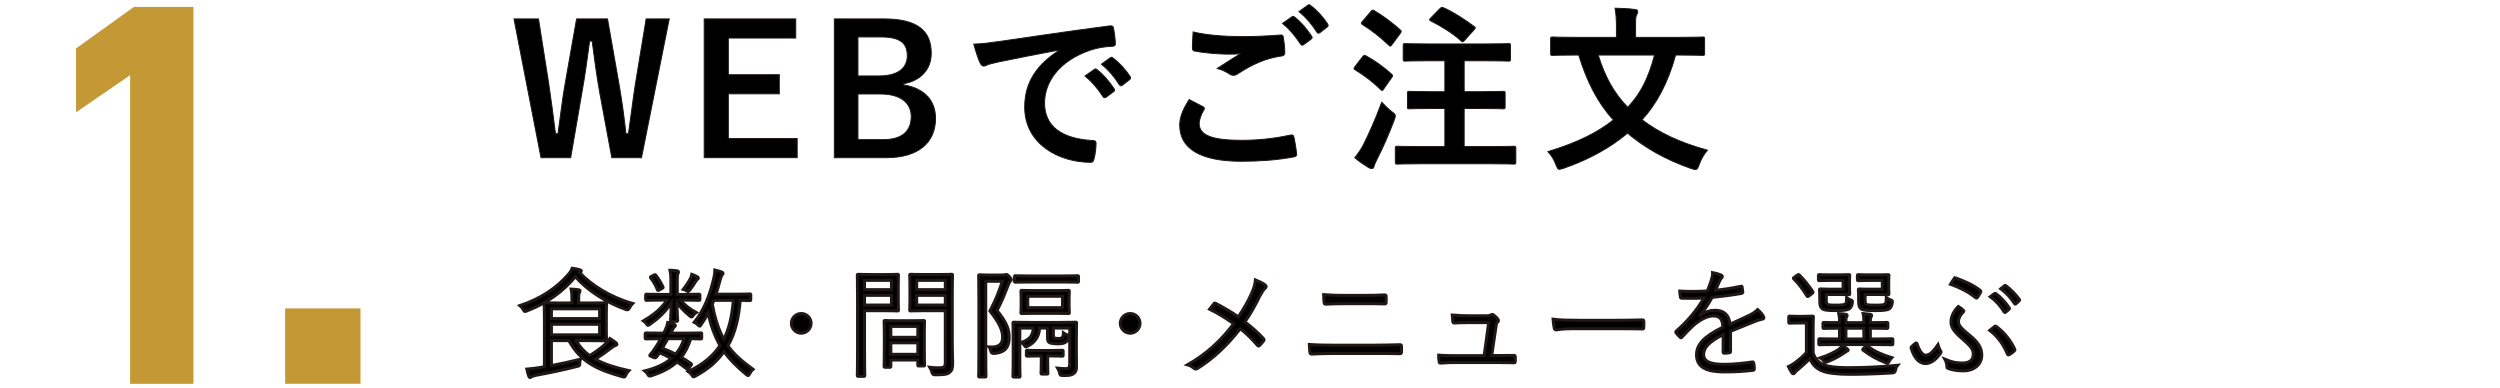
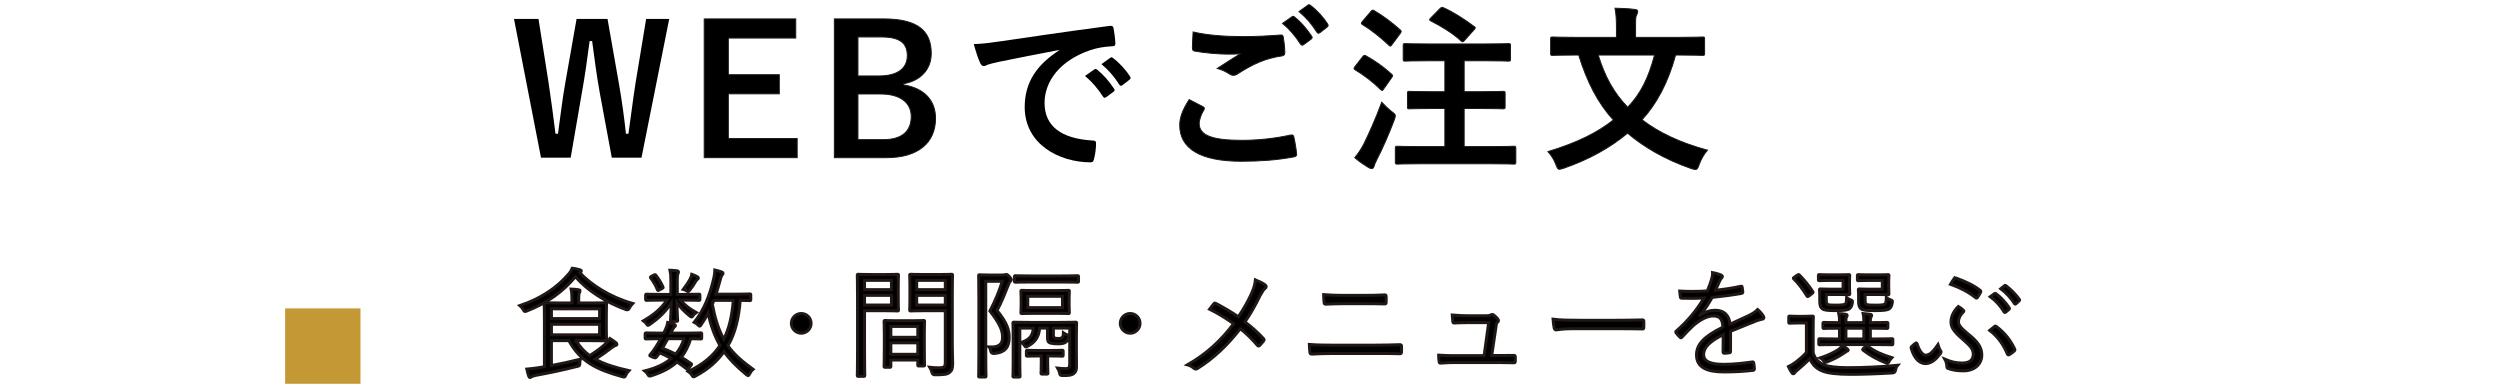
<svg xmlns="http://www.w3.org/2000/svg" id="_レイヤー_2" viewBox="0 0 251.726 39.034">
  <defs>
    <style>.cls-1{fill:#c49935;}.cls-2,.cls-3,.cls-4{fill:none;}.cls-3{stroke-width:.3px;}.cls-3,.cls-4{stroke:#211815;}.cls-4{stroke-width:.1px;}</style>
  </defs>
  <g id="layout">
    <g>
      <g>
        <path d="M64.591,15.876h-2.989l-1.206-6.5c-.342-1.872-.522-3.42-.774-5.239h-.252c-.252,1.837-.45,3.386-.774,5.167l-1.134,6.572h-2.989l-2.719-13.972h2.467l1.008,6.374c.253,1.711,.486,3.402,.703,5.186h.252c.252-1.746,.432-3.457,.738-5.132l1.134-6.428h3.115l1.17,6.644c.271,1.585,.486,3.061,.685,4.916h.252c.271-1.873,.433-3.295,.702-5.023l1.08-6.536h2.323l-2.791,13.972Z" />
        <path d="M80.124,3.831h-6.788v3.691h5.131v1.926h-5.131v4.502h6.932v1.926h-9.362V1.904h9.219v1.927Z" />
        <path d="M88.997,1.904c3.493,0,4.771,1.278,4.771,3.476,0,1.602-1.08,2.754-2.773,3.043v.125c2.071,.342,3.205,1.566,3.205,3.367,0,2.467-1.765,3.961-4.951,3.961h-5.239V1.904h4.987Zm-2.611,5.743h2.125c1.908,0,2.845-.792,2.845-2.034s-.684-1.891-2.629-1.891h-2.341v3.925Zm0,6.41h2.593c1.854,0,2.773-.864,2.773-2.322,0-1.423-1.135-2.27-3.079-2.27h-2.287v4.592Z" />
        <path d="M106.637,5.037c-2.196,.414-4.123,.792-6.05,1.188-.684,.162-.864,.197-1.134,.288-.126,.054-.252,.144-.396,.144-.126,0-.27-.107-.342-.27-.234-.486-.433-1.117-.666-1.945,.918-.035,1.458-.107,2.862-.306,2.215-.323,6.176-.918,10.821-1.53,.271-.036,.36,.072,.378,.197,.091,.415,.181,1.081,.198,1.586,0,.215-.107,.27-.342,.27-.847,.054-1.423,.145-2.196,.396-3.062,1.044-4.592,3.15-4.592,5.311,0,2.323,1.656,3.584,4.789,3.781,.288,0,.396,.072,.396,.271,0,.468-.072,1.099-.198,1.548-.054,.271-.126,.379-.342,.379-3.169,0-6.645-1.818-6.645-5.564,0-2.557,1.278-4.285,3.457-5.707v-.036Zm3.565,1.944c.09-.072,.162-.054,.271,.036,.558,.433,1.206,1.152,1.71,1.927,.072,.107,.072,.197-.054,.288l-.757,.558c-.126,.09-.216,.072-.306-.054-.54-.828-1.116-1.513-1.818-2.089l.954-.666Zm1.603-1.17c.108-.072,.162-.055,.271,.035,.666,.505,1.314,1.225,1.71,1.855,.072,.107,.09,.216-.054,.324l-.721,.558c-.144,.108-.233,.054-.306-.054-.486-.774-1.062-1.459-1.801-2.07l.9-.648Z" />
        <path d="M121.126,10.745c.162,.09,.18,.18,.09,.324-.27,.414-.468,1.008-.468,1.368,0,1.134,1.17,1.692,4.268,1.692,1.746,0,3.402-.198,4.879-.521,.252-.055,.343,0,.378,.161,.091,.343,.252,1.314,.288,1.765,.019,.162-.09,.234-.306,.27-1.675,.307-3.331,.434-5.275,.434-4.159,0-6.194-1.297-6.194-3.639,0-.737,.271-1.512,.954-2.574,.469,.234,.919,.469,1.387,.721Zm4.069-7.059c1.314,0,2.593-.072,3.745-.162,.18-.018,.252,.055,.271,.198,.071,.414,.144,.919,.161,1.53,0,.252-.09,.36-.306,.379-1.71,.252-2.953,.846-4.411,1.781-.252,.199-.559,.234-.828,.055-.36-.234-.738-.432-1.261-.576,.937-.612,1.729-1.116,2.358-1.494-.396,.054-.954,.054-1.314,.054-.737,0-2.286-.108-3.312-.306-.162-.037-.234-.108-.234-.324,0-.432,.036-.955,.072-1.603,1.368,.323,3.097,.468,5.06,.468Zm4.897-1.998c.09-.072,.162-.055,.271,.035,.558,.433,1.206,1.152,1.71,1.928,.072,.107,.072,.197-.054,.287l-.757,.559c-.126,.09-.216,.072-.306-.055-.54-.828-1.116-1.512-1.818-2.088l.954-.666Zm1.603-1.171c.108-.071,.162-.054,.271,.036,.666,.504,1.313,1.225,1.71,1.854,.072,.108,.09,.216-.054,.324l-.721,.558c-.144,.108-.233,.055-.306-.053-.486-.775-1.062-1.459-1.801-2.071l.9-.648Z" />
        <path d="M137.199,5.722c.145-.18,.198-.18,.36-.09,.883,.486,1.746,1.098,2.557,1.836,.072,.072,.108,.107,.108,.145,0,.054-.036,.107-.108,.216l-.811,1.152c-.054,.09-.09,.126-.144,.126-.036,0-.09-.036-.162-.107-.774-.757-1.639-1.424-2.539-1.963-.09-.055-.126-.09-.126-.127,0-.054,.036-.125,.108-.215l.756-.973Zm.145,8.732c.504-1.026,1.134-2.395,1.782-4.16,.252,.271,.63,.648,.973,.919,.288,.216,.396,.288,.396,.45,0,.09-.036,.217-.107,.414-.54,1.422-1.135,2.791-1.747,3.979-.144,.289-.252,.523-.288,.686-.036,.143-.107,.234-.233,.234-.091,0-.198-.037-.324-.109-.414-.252-.883-.559-1.387-.99,.378-.468,.63-.828,.937-1.422Zm.684-13.288c.145-.181,.198-.181,.343-.091,.9,.523,1.801,1.207,2.61,1.928,.072,.054,.108,.107,.108,.162,0,.054-.036,.107-.108,.215l-.828,1.117c-.144,.197-.162,.18-.306,.054-.793-.756-1.783-1.548-2.647-2.07-.09-.054-.126-.091-.126-.126,0-.055,.036-.108,.126-.217l.828-.972Zm5.168,15.323c-1.765,0-2.395,.035-2.503,.035-.18,0-.198-.018-.198-.197v-1.387c0-.198,.019-.217,.198-.217,.108,0,.738,.037,2.503,.037h2.287v-3.836h-1.207c-1.692,0-2.269,.036-2.376,.036-.162,0-.181-.019-.181-.198v-1.368c0-.181,.019-.198,.181-.198,.107,0,.684,.036,2.376,.036h1.207v-3.114h-1.567c-1.729,0-2.322,.035-2.431,.035-.18,0-.197-.018-.197-.197v-1.369c0-.18,.018-.197,.197-.197,.108,0,.702,.035,2.431,.035h5.528c1.729,0,2.341-.035,2.448-.035,.181,0,.198,.018,.198,.197v1.369c0,.18-.018,.197-.198,.197-.107,0-.72-.035-2.448-.035h-2.017v3.114h1.53c1.711,0,2.269-.036,2.377-.036,.198,0,.216,.018,.216,.198v1.368c0,.18-.018,.198-.216,.198-.108,0-.666-.036-2.377-.036h-1.53v3.836h2.521c1.765,0,2.377-.037,2.484-.037,.181,0,.198,.019,.198,.217v1.387c0,.18-.018,.197-.198,.197-.107,0-.72-.035-2.484-.035h-6.752Zm1.782-15.611c.181-.162,.217-.162,.379-.09,.936,.396,2.178,1.206,3.061,1.873,.09,.053,.126,.09,.126,.143,0,.055-.036,.109-.145,.217l-.936,1.045c-.145,.162-.198,.197-.343,.053-.828-.773-2.106-1.548-3.061-2.016-.145-.072-.162-.127,.018-.307l.9-.918Z" />
        <path d="M168.721,5.542c-.774,2.809-1.927,4.933-3.385,6.518,1.674,1.277,3.763,2.286,6.59,3.061-.343,.378-.666,.955-.847,1.477-.126,.342-.18,.469-.36,.469-.107,0-.233-.037-.414-.09-2.7-.938-4.753-2.162-6.428-3.566-1.729,1.441-3.835,2.629-6.428,3.529-.198,.055-.324,.107-.433,.107-.161,0-.216-.125-.342-.449-.18-.504-.504-1.008-.811-1.332,2.953-.9,4.952-1.891,6.591-3.188-1.566-1.692-2.665-3.854-3.493-6.535h-.343c-1.62,0-2.179,.035-2.286,.035-.18,0-.198-.018-.198-.197v-1.459c0-.18,.019-.198,.198-.198,.107,0,.666,.036,2.286,.036h4.142v-.864c0-.774-.018-1.423-.144-2.071,.666,.019,1.35,.037,1.998,.127,.181,0,.288,.09,.288,.197,0,.145-.054,.234-.107,.361-.108,.18-.108,.377-.108,1.35v.9h4.447c1.62,0,2.179-.036,2.286-.036,.198,0,.217,.019,.217,.198v1.459c0,.18-.019,.197-.217,.197-.107,0-.666-.035-2.286-.035h-.414Zm-7.797,0c.667,2.16,1.567,3.816,2.972,5.257,1.296-1.351,2.088-2.935,2.7-5.257h-5.672Z" />
      </g>
      <g>
-         <path class="cls-4" d="M64.591,15.876h-2.989l-1.206-6.5c-.342-1.872-.522-3.42-.774-5.239h-.252c-.252,1.837-.45,3.386-.774,5.167l-1.134,6.572h-2.989l-2.719-13.972h2.467l1.008,6.374c.253,1.711,.486,3.402,.703,5.186h.252c.252-1.746,.432-3.457,.738-5.132l1.134-6.428h3.115l1.17,6.644c.271,1.585,.486,3.061,.685,4.916h.252c.271-1.873,.433-3.295,.702-5.023l1.08-6.536h2.323l-2.791,13.972Z" />
        <path class="cls-4" d="M80.124,3.831h-6.788v3.691h5.131v1.926h-5.131v4.502h6.932v1.926h-9.362V1.904h9.219v1.927Z" />
        <path class="cls-4" d="M88.997,1.904c3.493,0,4.771,1.278,4.771,3.476,0,1.602-1.08,2.754-2.773,3.043v.125c2.071,.342,3.205,1.566,3.205,3.367,0,2.467-1.765,3.961-4.951,3.961h-5.239V1.904h4.987Zm-2.611,5.743h2.125c1.908,0,2.845-.792,2.845-2.034s-.684-1.891-2.629-1.891h-2.341v3.925Zm0,6.41h2.593c1.854,0,2.773-.864,2.773-2.322,0-1.423-1.135-2.27-3.079-2.27h-2.287v4.592Z" />
-         <path class="cls-4" d="M106.637,5.037c-2.196,.414-4.123,.792-6.05,1.188-.684,.162-.864,.197-1.134,.288-.126,.054-.252,.144-.396,.144-.126,0-.27-.107-.342-.27-.234-.486-.433-1.117-.666-1.945,.918-.035,1.458-.107,2.862-.306,2.215-.323,6.176-.918,10.821-1.53,.271-.036,.36,.072,.378,.197,.091,.415,.181,1.081,.198,1.586,0,.215-.107,.27-.342,.27-.847,.054-1.423,.145-2.196,.396-3.062,1.044-4.592,3.15-4.592,5.311,0,2.323,1.656,3.584,4.789,3.781,.288,0,.396,.072,.396,.271,0,.468-.072,1.099-.198,1.548-.054,.271-.126,.379-.342,.379-3.169,0-6.645-1.818-6.645-5.564,0-2.557,1.278-4.285,3.457-5.707v-.036Zm3.565,1.944c.09-.072,.162-.054,.271,.036,.558,.433,1.206,1.152,1.71,1.927,.072,.107,.072,.197-.054,.288l-.757,.558c-.126,.09-.216,.072-.306-.054-.54-.828-1.116-1.513-1.818-2.089l.954-.666Zm1.603-1.17c.108-.072,.162-.055,.271,.035,.666,.505,1.314,1.225,1.71,1.855,.072,.107,.09,.216-.054,.324l-.721,.558c-.144,.108-.233,.054-.306-.054-.486-.774-1.062-1.459-1.801-2.07l.9-.648Z" />
        <path class="cls-4" d="M121.126,10.745c.162,.09,.18,.18,.09,.324-.27,.414-.468,1.008-.468,1.368,0,1.134,1.17,1.692,4.268,1.692,1.746,0,3.402-.198,4.879-.521,.252-.055,.343,0,.378,.161,.091,.343,.252,1.314,.288,1.765,.019,.162-.09,.234-.306,.27-1.675,.307-3.331,.434-5.275,.434-4.159,0-6.194-1.297-6.194-3.639,0-.737,.271-1.512,.954-2.574,.469,.234,.919,.469,1.387,.721Zm4.069-7.059c1.314,0,2.593-.072,3.745-.162,.18-.018,.252,.055,.271,.198,.071,.414,.144,.919,.161,1.53,0,.252-.09,.36-.306,.379-1.71,.252-2.953,.846-4.411,1.781-.252,.199-.559,.234-.828,.055-.36-.234-.738-.432-1.261-.576,.937-.612,1.729-1.116,2.358-1.494-.396,.054-.954,.054-1.314,.054-.737,0-2.286-.108-3.312-.306-.162-.037-.234-.108-.234-.324,0-.432,.036-.955,.072-1.603,1.368,.323,3.097,.468,5.06,.468Zm4.897-1.998c.09-.072,.162-.055,.271,.035,.558,.433,1.206,1.152,1.71,1.928,.072,.107,.072,.197-.054,.287l-.757,.559c-.126,.09-.216,.072-.306-.055-.54-.828-1.116-1.512-1.818-2.088l.954-.666Zm1.603-1.171c.108-.071,.162-.054,.271,.036,.666,.504,1.313,1.225,1.71,1.854,.072,.108,.09,.216-.054,.324l-.721,.558c-.144,.108-.233,.055-.306-.053-.486-.775-1.062-1.459-1.801-2.071l.9-.648Z" />
        <path class="cls-4" d="M137.199,5.722c.145-.18,.198-.18,.36-.09,.883,.486,1.746,1.098,2.557,1.836,.072,.072,.108,.107,.108,.145,0,.054-.036,.107-.108,.216l-.811,1.152c-.054,.09-.09,.126-.144,.126-.036,0-.09-.036-.162-.107-.774-.757-1.639-1.424-2.539-1.963-.09-.055-.126-.09-.126-.127,0-.054,.036-.125,.108-.215l.756-.973Zm.145,8.732c.504-1.026,1.134-2.395,1.782-4.16,.252,.271,.63,.648,.973,.919,.288,.216,.396,.288,.396,.45,0,.09-.036,.217-.107,.414-.54,1.422-1.135,2.791-1.747,3.979-.144,.289-.252,.523-.288,.686-.036,.143-.107,.234-.233,.234-.091,0-.198-.037-.324-.109-.414-.252-.883-.559-1.387-.99,.378-.468,.63-.828,.937-1.422Zm.684-13.288c.145-.181,.198-.181,.343-.091,.9,.523,1.801,1.207,2.61,1.928,.072,.054,.108,.107,.108,.162,0,.054-.036,.107-.108,.215l-.828,1.117c-.144,.197-.162,.18-.306,.054-.793-.756-1.783-1.548-2.647-2.07-.09-.054-.126-.091-.126-.126,0-.055,.036-.108,.126-.217l.828-.972Zm5.168,15.323c-1.765,0-2.395,.035-2.503,.035-.18,0-.198-.018-.198-.197v-1.387c0-.198,.019-.217,.198-.217,.108,0,.738,.037,2.503,.037h2.287v-3.836h-1.207c-1.692,0-2.269,.036-2.376,.036-.162,0-.181-.019-.181-.198v-1.368c0-.181,.019-.198,.181-.198,.107,0,.684,.036,2.376,.036h1.207v-3.114h-1.567c-1.729,0-2.322,.035-2.431,.035-.18,0-.197-.018-.197-.197v-1.369c0-.18,.018-.197,.197-.197,.108,0,.702,.035,2.431,.035h5.528c1.729,0,2.341-.035,2.448-.035,.181,0,.198,.018,.198,.197v1.369c0,.18-.018,.197-.198,.197-.107,0-.72-.035-2.448-.035h-2.017v3.114h1.53c1.711,0,2.269-.036,2.377-.036,.198,0,.216,.018,.216,.198v1.368c0,.18-.018,.198-.216,.198-.108,0-.666-.036-2.377-.036h-1.53v3.836h2.521c1.765,0,2.377-.037,2.484-.037,.181,0,.198,.019,.198,.217v1.387c0,.18-.018,.197-.198,.197-.107,0-.72-.035-2.484-.035h-6.752Zm1.782-15.611c.181-.162,.217-.162,.379-.09,.936,.396,2.178,1.206,3.061,1.873,.09,.053,.126,.09,.126,.143,0,.055-.036,.109-.145,.217l-.936,1.045c-.145,.162-.198,.197-.343,.053-.828-.773-2.106-1.548-3.061-2.016-.145-.072-.162-.127,.018-.307l.9-.918Z" />
        <path class="cls-4" d="M168.721,5.542c-.774,2.809-1.927,4.933-3.385,6.518,1.674,1.277,3.763,2.286,6.59,3.061-.343,.378-.666,.955-.847,1.477-.126,.342-.18,.469-.36,.469-.107,0-.233-.037-.414-.09-2.7-.938-4.753-2.162-6.428-3.566-1.729,1.441-3.835,2.629-6.428,3.529-.198,.055-.324,.107-.433,.107-.161,0-.216-.125-.342-.449-.18-.504-.504-1.008-.811-1.332,2.953-.9,4.952-1.891,6.591-3.188-1.566-1.692-2.665-3.854-3.493-6.535h-.343c-1.62,0-2.179,.035-2.286,.035-.18,0-.198-.018-.198-.197v-1.459c0-.18,.019-.198,.198-.198,.107,0,.666,.036,2.286,.036h4.142v-.864c0-.774-.018-1.423-.144-2.071,.666,.019,1.35,.037,1.998,.127,.181,0,.288,.09,.288,.197,0,.145-.054,.234-.107,.361-.108,.18-.108,.377-.108,1.35v.9h4.447c1.62,0,2.179-.036,2.286-.036,.198,0,.217,.019,.217,.198v1.459c0,.18-.019,.197-.217,.197-.107,0-.666-.035-2.286-.035h-.414Zm-7.797,0c.667,2.16,1.567,3.816,2.972,5.257,1.296-1.351,2.088-2.935,2.7-5.257h-5.672Z" />
      </g>
    </g>
    <g>
-       <path class="cls-1" d="M19.479,38.642h-6.379V7.571l-5.444,3.738V4.876L13.484,.696h5.994V38.642Z" />
      <path class="cls-1" d="M36.298,38.642h-7.589v-7.589h7.589v7.589Z" />
    </g>
    <g>
      <g>
        <path d="M63.382,31.023q-.108,.228-.336,.156c-1.991-.708-3.97-1.955-5.097-3.322-1.248,1.487-2.807,2.65-4.929,3.466-.204,.084-.216,.061-.336-.144-.096-.168-.204-.3-.336-.408,2.171-.731,3.754-1.835,4.905-3.178,.168-.181,.3-.408,.372-.588,.276,.036,.528,.096,.755,.156,.096,.023,.156,.071,.156,.119s-.024,.084-.072,.108c-.048,.023-.072,.036-.096,.06,1.127,1.212,3.058,2.471,5.337,3.106-.144,.145-.252,.3-.324,.468Zm-5.373,3.274c.372,.624,.815,1.104,1.367,1.511,.731-.468,1.247-.852,1.667-1.259,.168-.168,.276-.3,.372-.468,.251,.155,.432,.288,.611,.432,.06,.048,.096,.096,.096,.156,0,.06-.06,.096-.144,.119-.096,.024-.24,.108-.396,.229-.467,.372-.995,.743-1.631,1.151,.875,.491,1.979,.839,3.37,1.151-.12,.12-.228,.275-.312,.468-.096,.216-.12,.204-.348,.144-2.615-.731-4.198-1.499-5.385-3.634h-1.751v2.507c.972-.181,1.895-.384,2.915-.636-.036,.132-.06,.288-.06,.42,0,.252-.012,.239-.24,.3-1.547,.396-2.854,.659-4.15,.899-.251,.048-.432,.12-.492,.168-.048,.036-.084,.06-.132,.06s-.084-.036-.12-.12c-.083-.216-.156-.491-.204-.731,.444-.036,.815-.084,1.283-.156,.168-.023,.324-.048,.492-.083v-4.75c0-1.067-.024-1.523-.024-1.595,0-.084,.012-.097,.096-.097,.06,0,.563,.024,1.679,.024h1.02v-.372c0-.443-.012-.684-.084-1.031,.288,.012,.492,.036,.756,.072,.096,.012,.144,.048,.144,.096,0,.096-.036,.144-.072,.228-.048,.108-.06,.229-.06,.552v.456h1.091c1.116,0,1.547-.024,1.619-.024,.084,0,.096,.013,.096,.097,0,.071-.024,.359-.024,1.139v1.38c0,.768,.024,1.067,.024,1.127,0,.084-.012,.096-.096,.096-.072,0-.503-.023-1.619-.023h-1.355Zm2.363-3.202h-4.846v.983h4.846v-.983Zm0,1.559h-4.846v1.056h4.846v-1.056Z" />
        <path d="M70.476,30.148c0,.084-.012,.096-.096,.096-.06,0-.42-.024-1.499-.024h-.36c.396,.468,.887,.864,1.583,1.248-.108,.071-.24,.191-.348,.359-.036,.06-.072,.096-.12,.096-.036,0-.096-.036-.192-.107-.563-.468-.947-.864-1.283-1.344,.012,.983,.072,1.596,.072,1.787,0,.084-.012,.096-.096,.096h-.528c-.084,0-.096-.012-.096-.096,0-.18,.06-.768,.072-1.751-.564,.888-1.307,1.571-2.135,2.146-.096,.072-.156,.108-.204,.108-.048,0-.072-.036-.132-.12-.096-.144-.204-.252-.324-.336,.852-.504,1.475-.972,2.039-1.655,.12-.132,.24-.275,.348-.432h-.588c-1.079,0-1.427,.024-1.499,.024s-.084-.012-.084-.096v-.42c0-.097,.012-.108,.084-.108s.42,.024,1.499,.024h.959v-1.476c0-.42-.024-.684-.084-.959,.288,.012,.54,.036,.72,.06,.084,.012,.132,.06,.132,.12,0,.072-.024,.107-.06,.191-.048,.108-.06,.276-.06,.612v1.451h.684c1.079,0,1.439-.024,1.499-.024,.084,0,.096,.012,.096,.108v.42Zm.18,3.886c0,.084-.012,.096-.096,.096-.048,0-.324-.012-1.007-.024-.24,.756-.552,1.367-.947,1.871,.324,.192,.647,.396,.971,.624,.084,.06,.084,.096-.012,.204l-.204,.252c-.12,.155-.144,.155-.228,.084-.324-.252-.636-.48-.96-.696-.647,.6-1.487,1.031-2.59,1.392-.216,.06-.252,.06-.36-.144-.072-.133-.192-.265-.3-.349,1.164-.287,2.027-.707,2.663-1.247-.384-.216-.768-.407-1.175-.575-.108,.168-.204,.3-.276,.384-.12,.155-.132,.155-.336,.084l-.228-.097c-.167-.06-.18-.084-.108-.18,.18-.204,.336-.407,.528-.708,.156-.239,.348-.551,.54-.899-1.055,0-1.415,.024-1.475,.024-.084,0-.096-.012-.096-.096v-.42c0-.084,.024-.096,.096-.096,.06,0,.384,.023,1.523,.023h.24c.072-.12,.132-.252,.192-.384,.12-.252,.18-.443,.228-.695,.276,.06,.468,.12,.647,.191,.072,.024,.12,.061,.12,.12,0,.072-.036,.096-.096,.145-.096,.084-.144,.18-.288,.455l-.084,.168h1.499c1.104,0,1.463-.023,1.523-.023,.084,0,.096,.012,.096,.096v.42Zm-4.797-6.345c.096-.048,.12-.048,.168,.012,.264,.324,.528,.731,.731,1.199,.036,.072,.024,.084-.096,.156l-.264,.132c-.144,.084-.168,.084-.204-.012-.18-.456-.396-.815-.672-1.176-.06-.084-.06-.107,.072-.18l.264-.132Zm1.391,6.416c-.192,.349-.384,.684-.552,.96,.444,.168,.9,.359,1.332,.588,.384-.444,.66-.96,.839-1.548h-1.619Zm2.999-5.996c-.06,.048-.132,.107-.192,.216-.156,.275-.372,.6-.612,.899-.072,.084-.108,.12-.168,.12-.036,0-.096-.024-.168-.072-.108-.072-.216-.107-.312-.132,.264-.348,.516-.72,.708-1.079,.084-.168,.132-.3,.156-.444,.24,.084,.396,.168,.552,.252,.084,.048,.108,.084,.108,.12,0,.06-.024,.084-.072,.12Zm5.349,2.062c0,.084-.012,.096-.096,.096-.06,0-.3-.012-.971-.023-.12,1.655-.492,3.334-1.235,4.569,.576,.815,1.331,1.499,2.53,2.375-.132,.107-.251,.275-.36,.479-.06,.107-.096,.156-.144,.156-.036,0-.084-.036-.168-.097-.983-.815-1.715-1.559-2.255-2.314-.624,.876-1.451,1.691-2.878,2.459-.096,.048-.144,.071-.192,.071-.06,0-.096-.048-.168-.168-.096-.155-.216-.275-.36-.371,1.523-.72,2.519-1.596,3.19-2.615-.54-.947-.959-2.11-1.188-3.262-.204,.396-.444,.792-.719,1.188-.06,.084-.096,.132-.144,.132-.036,0-.084-.048-.168-.132-.12-.12-.24-.204-.372-.264,1.007-1.235,1.571-2.807,1.907-4.187,.108-.396,.156-.743,.168-1.079,.252,.061,.503,.132,.671,.192,.096,.035,.156,.071,.156,.144s-.06,.132-.12,.204c-.048,.06-.12,.275-.192,.563-.12,.432-.24,.876-.396,1.331h2.087c.959,0,1.259-.023,1.319-.023,.084,0,.096,.012,.096,.096v.479Zm-3.718,.072l-.156,.396c.252,1.355,.624,2.555,1.151,3.502,.48-.923,.828-2.183,.959-3.897h-1.955Z" />
        <path d="M81.672,32.559c0,.54-.444,.995-.996,.995-.54,0-.995-.455-.995-.995,0-.552,.456-.995,.995-.995,.552,0,.996,.443,.996,.995Z" />
        <path d="M90.445,30.112c0,.743,.024,1.043,.024,1.104,0,.084-.012,.096-.096,.096-.06,0-.359-.024-1.199-.024h-2.123v4.019c0,1.715,.024,2.422,.024,2.494,0,.084-.012,.096-.096,.096h-.563c-.084,0-.096-.012-.096-.096,0-.072,.024-.779,.024-2.494v-5.073c0-1.716-.024-2.447-.024-2.519,0-.084,.012-.097,.096-.097,.072,0,.468,.024,1.355,.024h1.403c.84,0,1.14-.024,1.199-.024,.084,0,.096,.013,.096,.097,0,.071-.024,.371-.024,1.103v1.296Zm-.684-1.883h-2.71v.936h2.71v-.936Zm0,1.511h-2.71v.972h2.71v-.972Zm3.31,4.941c0,1.727,.024,2.015,.024,2.075,0,.084-.012,.096-.096,.096h-.492c-.083,0-.096-.012-.096-.096v-.504h-2.71v.623c0,.097-.012,.108-.096,.108h-.492c-.084,0-.096-.012-.096-.108,0-.06,.024-.348,.024-2.11v-1.008c0-1.007-.024-1.319-.024-1.391,0-.084,.012-.097,.096-.097,.072,0,.348,.024,1.248,.024h1.391c.888,0,1.175-.024,1.248-.024,.084,0,.096,.013,.096,.097,0,.06-.024,.371-.024,1.211v1.104Zm-.66-1.812h-2.71v1.092h2.71v-1.092Zm0,1.655h-2.71v1.151h2.71v-1.151Zm3.478,.348c0,.636,.036,1.26,.036,1.716,0,.527-.084,.731-.312,.911-.228,.192-.54,.24-1.499,.24q-.216,0-.276-.229c-.06-.228-.12-.371-.216-.527,.312,.036,.587,.048,.923,.048,.528,0,.636-.096,.636-.575v-5.17h-2.183c-.936,0-1.235,.024-1.295,.024-.096,0-.108-.012-.108-.096,0-.061,.024-.288,.024-1.032v-1.438c0-.731-.024-.96-.024-1.031,0-.084,.012-.097,.108-.097,.06,0,.36,.024,1.295,.024h1.523c.923,0,1.235-.024,1.295-.024,.084,0,.096,.013,.096,.097,0,.071-.024,.551-.024,1.715v5.444Zm-.708-6.644h-2.878v.936h2.878v-.936Zm0,1.511h-2.878v.972h2.878v-.972Z" />
        <path d="M100.91,27.689c.144,0,.24-.012,.288-.036,.024-.012,.072-.023,.12-.023,.072,0,.132,.035,.3,.203,.168,.181,.216,.276,.216,.324,0,.06-.036,.107-.096,.156-.084,.071-.144,.203-.216,.396-.348,.888-.624,1.595-1.127,2.555,1.032,1.271,1.224,1.967,1.224,2.746,0,.876-.36,1.512-1.571,1.583q-.24,0-.288-.239c-.036-.192-.084-.312-.18-.42,.972,.06,1.367-.252,1.367-.983,0-.684-.276-1.344-1.271-2.639,.6-1.163,.887-1.907,1.247-2.986h-1.667v7.076c0,1.667,.024,2.41,.024,2.482s-.012,.084-.096,.084h-.551c-.084,0-.096-.012-.096-.084s.024-.768,.024-2.459v-5.181c0-1.703-.024-2.423-.024-2.482,0-.084,.012-.097,.096-.097,.072,0,.312,.024,.875,.024h1.403Zm5.769,4.773c1.164,0,1.559-.024,1.631-.024,.083,0,.096,.013,.096,.097,0,.06-.024,.479-.024,1.402v1.439c0,.588,.012,1.067,.012,1.535,0,.3-.048,.528-.264,.696-.216,.167-.468,.216-1.139,.203-.24-.012-.252-.012-.3-.252-.036-.168-.108-.348-.192-.491,.312,.036,.54,.048,.827,.048,.252,0,.384-.096,.384-.42v-3.658h-1.643v.732c0,.18,.084,.251,.18,.275,.084,.024,.144,.036,.324,.036,.192,0,.288-.012,.372-.108,.096-.096,.132-.228,.132-.455,.12,.084,.264,.155,.348,.18,.216,.06,.192,.096,.156,.288-.048,.228-.108,.359-.252,.455-.167,.132-.419,.181-.815,.181-.288,0-.552-.024-.731-.072-.228-.072-.312-.192-.312-.563v-.948h-.792c-.06,.983-.563,1.487-1.199,1.823-.084,.036-.132,.072-.18,.072-.048,0-.083-.036-.132-.12-.084-.132-.156-.216-.312-.336,.731-.275,1.127-.588,1.187-1.439h-1.355v3.49c0,.899,.024,1.271,.024,1.344,0,.084-.012,.096-.096,.096h-.516c-.096,0-.108-.012-.108-.096,0-.072,.024-.396,.024-1.332v-2.662c0-.924-.024-1.283-.024-1.343,0-.084,.012-.097,.108-.097,.06,0,.456,.024,1.619,.024h2.962Zm1.919-4.126c0,.072-.012,.084-.096,.084-.072,0-.456-.023-1.619-.023h-3.022c-1.164,0-1.559,.023-1.619,.023-.084,0-.096-.012-.096-.084v-.479c0-.084,.012-.096,.096-.096,.06,0,.456,.023,1.619,.023h3.022c1.163,0,1.547-.023,1.619-.023,.084,0,.096,.012,.096,.096v.479Zm-.947,2.398c0,.516,.024,.672,.024,.744,0,.084-.012,.096-.096,.096-.072,0-.408-.023-1.415-.023h-1.871c-1.007,0-1.343,.023-1.403,.023-.084,0-.096-.012-.096-.096,0-.072,.024-.229,.024-.744v-.671c0-.504-.024-.66-.024-.732,0-.083,.012-.096,.096-.096,.06,0,.396,.024,1.403,.024h1.871c1.007,0,1.343-.024,1.415-.024,.084,0,.096,.013,.096,.096,0,.061-.024,.229-.024,.732v.671Zm-.6,5.025c0,.096-.012,.108-.096,.108-.06,0-.312-.024-1.127-.024h-.336v.672c0,.708,.024,.983,.024,1.056,0,.084-.012,.096-.096,.096h-.504c-.084,0-.096-.012-.096-.096,0-.072,.024-.348,.024-1.056v-.672h-.276c-.815,0-1.067,.024-1.127,.024-.084,0-.096-.013-.096-.108v-.396c0-.084,.012-.096,.096-.096,.06,0,.312,.023,1.127,.023h1.259c.815,0,1.067-.023,1.127-.023,.084,0,.096,.012,.096,.096v.396Zm-.072-5.925h-3.49v1.14h3.49v-1.14Z" />
        <path d="M114.792,32.559c0,.54-.444,.995-.996,.995-.54,0-.995-.455-.995-.995,0-.552,.456-.995,.995-.995,.552,0,.996,.443,.996,.995Z" />
        <path d="M126,29.584c.252-.563,.36-.923,.408-1.403,.384,.156,.792,.349,.996,.517,.144,.107,.096,.251-.012,.335-.144,.097-.288,.324-.516,.732-.468,.971-.983,1.883-1.523,2.65,.659,.491,1.295,1.055,1.871,1.679,.084,.096,.072,.144,.012,.228-.132,.181-.264,.312-.408,.468-.084,.084-.144,.072-.216-.012-.552-.647-1.14-1.224-1.727-1.679-1.308,1.69-2.735,3.022-4.294,3.993-.12,.072-.24,.108-.348,.013-.192-.168-.432-.312-.672-.372,1.919-1.104,3.37-2.446,4.642-4.138-.731-.516-1.559-1.043-2.423-1.463,.18-.229,.348-.456,.456-.576,.06-.06,.108-.048,.192,0,.684,.36,1.559,.863,2.255,1.344,.527-.792,.995-1.607,1.307-2.315Z" />
        <path d="M134.318,35.593c-.839,0-1.583,.024-2.231,.061-.132,0-.168-.036-.192-.168-.024-.204-.048-.48-.06-.804,.803,.06,1.571,.072,2.482,.072h3.91c.996,0,1.943-.024,2.711-.049,.144,0,.18,.036,.18,.156,.012,.18,.012,.396,0,.576,0,.144-.036,.18-.18,.18-.768-.024-1.787-.024-2.675-.024h-3.946Zm1.031-5.013c-.671,0-1.271,.023-1.859,.048-.12,0-.156-.036-.168-.18-.024-.24-.048-.516-.048-.78,.744,.061,1.379,.072,2.063,.072h1.931c.816,0,1.511-.012,2.171-.048,.096,0,.132,.036,.132,.144,.012,.192,.012,.42,0,.612,0,.132-.036,.155-.144,.155-.672-.023-1.403-.023-2.135-.023h-1.943Z" />
        <path d="M150.864,35.797c.528,0,1.007-.012,1.523-.012,.144-.013,.18,.012,.192,.155v.433c-.012,.155-.036,.155-.167,.155-.564-.012-1.056-.023-1.619-.023h-4.186c-.479,0-1.02,.012-1.535,.06-.132,.012-.156-.036-.168-.18-.036-.156-.048-.42-.048-.624,.672,.048,1.164,.048,1.715,.048h2.866l.456-3.322h-2.027c-.456,0-1.007,.013-1.403,.036-.12,.013-.167-.012-.18-.144-.024-.156-.048-.444-.06-.66,.672,.061,1.175,.072,1.679,.072h1.751c.288,0,.372-.036,.48-.096,.096-.048,.167-.048,.251,.012,.132,.096,.324,.264,.444,.432,.084,.12,.072,.204-.024,.288-.108,.096-.144,.192-.168,.456l-.432,2.914h.66Z" />
        <path d="M158.318,33.099c-1.044,0-1.548,.12-1.619,.12-.108,0-.168-.049-.204-.168-.048-.204-.096-.588-.12-.912,.731,.097,1.655,.108,2.65,.108h3.682c.828,0,1.716-.012,2.627-.036,.144-.012,.18,.012,.18,.144,.013,.181,.013,.432,0,.624,0,.132-.036,.156-.18,.144-.899-.023-1.787-.023-2.591-.023h-4.425Z" />
        <path d="M174.252,35.377c0,.096-.023,.132-.132,.145-.12,.023-.359,.048-.516,.048-.072,0-.108-.061-.108-.145,0-.527,0-1.115,.013-1.727-1.319,.659-1.967,1.271-1.967,1.991,0,.707,.659,.995,2.051,.995,.995,0,1.979-.12,2.854-.24,.06-.012,.107,0,.132,.084,.036,.18,.071,.42,.071,.588,0,.108-.048,.156-.096,.168-.852,.107-1.835,.168-2.962,.168-1.68,0-2.771-.432-2.771-1.715,0-1.008,.659-1.823,2.65-2.795-.024-.815-.3-1.14-1.008-1.127-.516,.012-1.199,.312-1.967,.971-.432,.408-.72,.72-1.14,1.164-.071,.084-.119,.084-.18,.023-.12-.107-.323-.336-.42-.468-.036-.071-.048-.096,.024-.168,1.091-.947,2.087-2.11,2.782-3.334-.743,.048-1.475,.048-2.23,.024-.096,0-.12-.036-.132-.12-.024-.144-.061-.408-.072-.6,.876,.048,1.812,.048,2.782-.012,.145-.36,.312-.756,.432-1.2,.061-.203,.108-.383,.097-.647,.348,.061,.695,.168,.899,.265,.12,.06,.12,.18,.023,.264-.048,.048-.119,.132-.216,.336-.144,.3-.252,.551-.407,.911,.839-.084,1.703-.216,2.53-.396,.096-.024,.12-.024,.144,.048,.024,.168,.061,.336,.072,.527,0,.084-.023,.12-.156,.145-.947,.167-1.967,.3-2.926,.396-.408,.731-.792,1.295-1.224,1.787l.012,.023c.504-.359,1.032-.516,1.5-.516,.887,0,1.415,.468,1.511,1.403,.588-.264,1.271-.575,1.871-.863,.348-.168,.659-.36,.911-.612,.276,.24,.516,.552,.588,.696,.096,.18,0,.252-.12,.275-.144,.024-.384,.084-.659,.192-.912,.384-1.667,.659-2.543,1.031v2.015Z" />
        <path d="M182.57,35.545c.216,.624,.539,.936,1.079,1.188,.443,.18,1.26,.288,2.398,.288,1.535,0,3.25-.072,5.025-.24-.132,.156-.18,.324-.216,.504q-.036,.24-.275,.264c-1.56,.096-3.035,.145-4.258,.145-1.308,0-2.375-.108-2.95-.385-.552-.251-.888-.635-1.151-1.187-.372,.396-.78,.755-1.26,1.163-.144,.12-.216,.18-.252,.252-.048,.072-.096,.107-.144,.107s-.097-.035-.145-.107c-.119-.18-.239-.384-.348-.624,.264-.132,.479-.252,.731-.443,.348-.264,.744-.6,1.08-.972v-2.975h-.864c-.611,0-.768,.024-.815,.024-.084,0-.096-.012-.096-.108v-.516c0-.084,.012-.096,.096-.096,.048,0,.204,.024,.815,.024h.612c.623,0,.804-.024,.863-.024,.084,0,.096,.012,.096,.096,0,.061-.023,.372-.023,1.128v2.494Zm-1.619-7.831c.132-.084,.144-.097,.216-.036,.491,.491,.936,1.031,1.367,1.69,.048,.072,.036,.097-.084,.192l-.276,.216c-.144,.107-.18,.12-.239,.023-.408-.659-.852-1.271-1.331-1.727-.061-.06-.049-.084,.084-.168l.264-.191Zm2.938,2.386c0,.36,.023,.456,.107,.528s.264,.096,.876,.096c.552,0,.852-.036,.947-.132s.107-.252,.12-.624c.12,.097,.252,.181,.432,.24,.168,.06,.168,.072,.144,.288-.06,.323-.132,.455-.275,.575-.192,.156-.54,.204-1.415,.204-.828,0-1.176-.048-1.332-.18-.18-.145-.264-.276-.264-.852v-.588c0-.264-.023-.396-.023-.468,0-.084,.012-.096,.107-.096,.061,0,.288,.023,.852,.023h1.415v-.875h-1.367c-.731,0-.947,.023-1.02,.023-.084,0-.096-.012-.096-.096v-.42c0-.084,.012-.096,.096-.096,.072,0,.288,.024,1.02,.024h.996c.671,0,.887-.024,.947-.024,.084,0,.096,.012,.096,.096,0,.061-.024,.229-.024,.696v.407c0,.492,.024,.672,.024,.731,0,.084-.012,.097-.096,.097-.061,0-.276-.024-.947-.024h-1.319v.443Zm6.704,4.51c0,.096-.012,.108-.096,.108-.061,0-.468-.024-1.68-.024h-3.909c-1.212,0-1.619,.024-1.68,.024-.084,0-.096-.013-.096-.108v-.407c0-.084,.012-.097,.096-.097,.061,0,.468,.024,1.68,.024h.312v-1.079c-1.128,0-1.499,.023-1.571,.023-.084,0-.096-.012-.096-.107v-.408c0-.084,.012-.096,.096-.096,.072,0,.443,.023,1.571,.023v-.071c0-.396-.012-.563-.072-.84,.288,.012,.479,.036,.695,.072,.084,.012,.145,.048,.145,.096,0,.072-.012,.108-.061,.18-.06,.096-.06,.192-.06,.396v.167h1.799v-.048c0-.432-.012-.611-.071-.863,.287,.024,.479,.036,.707,.072,.096,.012,.156,.06,.156,.107,0,.072-.024,.097-.072,.18-.048,.084-.06,.192-.06,.349v.203h.048c1.163,0,1.547-.023,1.619-.023,.084,0,.096,.012,.096,.096v.408c0,.096-.012,.107-.096,.107-.072,0-.456-.023-1.619-.023h-.048v1.079h.491c1.212,0,1.619-.024,1.68-.024,.084,0,.096,.013,.096,.097v.407Zm-4.653,.78c-.072,.023-.24,.155-.348,.216-.42,.287-.936,.563-1.596,.827-.216,.084-.228,.084-.384-.108-.084-.119-.191-.216-.323-.287,.839-.276,1.427-.6,1.751-.792,.191-.132,.348-.275,.479-.443,.168,.084,.323,.203,.468,.312,.072,.048,.12,.108,.107,.156-.012,.048-.071,.096-.155,.12Zm1.727-2.339h-1.799v1.079h1.799v-1.079Zm.132-2.938c0,.348,.024,.443,.108,.516s.264,.096,.983,.096c.588,0,.815-.036,.911-.12,.084-.084,.12-.252,.132-.636,.132,.097,.3,.181,.444,.229,.191,.071,.191,.084,.155,.3-.06,.323-.132,.455-.275,.575-.192,.156-.563,.204-1.511,.204-.84,0-1.2-.048-1.355-.18-.168-.145-.252-.276-.252-.852v-.588c0-.264-.024-.396-.024-.468,0-.084,.013-.096,.097-.096,.071,0,.287,.023,.875,.023h1.439v-.875h-1.392c-.743,0-.947,.023-1.007,.023-.097,0-.108-.012-.108-.096v-.42c0-.084,.012-.096,.108-.096,.06,0,.264,.024,1.007,.024h1.02c.672,0,.876-.024,.947-.024,.084,0,.097,.012,.097,.096,0,.061-.024,.229-.024,.696v.407c0,.492,.024,.672,.024,.731,0,.084-.013,.097-.097,.097-.071,0-.275-.024-.947-.024h-1.355v.456Zm.036,4.773c.108-.108,.132-.097,.216-.036,.696,.54,1.464,.863,2.435,1.163-.107,.108-.203,.252-.264,.372-.12,.216-.144,.216-.359,.144-.804-.323-1.499-.684-2.255-1.259-.072-.048-.096-.072,.012-.181l.216-.203Z" />
        <path d="M195.398,35.306c.036,.048,.049,.096,.049,.119,0,.048,0,.097-.061,.168-.228,.3-.407,.504-.636,.684-.228,.181-.563,.336-.852,.336-.504,0-1.104-.336-1.463-1.547-.024-.084-.012-.108,.024-.144,.119-.133,.3-.276,.432-.372,.06-.036,.107-.024,.132,.048,.3,.911,.647,1.163,.863,1.163,.168,0,.348-.06,.516-.191,.216-.192,.396-.384,.731-.864,.072,.24,.18,.492,.264,.601Zm2.184,1.247c.695,0,1.104-.276,1.104-.899,0-.516-.288-.828-1.164-1.583-.852-.732-1.079-1.176-1.079-1.644,0-.588,.288-1.115,.743-1.571,.192,.108,.384,.252,.528,.408,.048,.048,.036,.096-.013,.144-.359,.336-.503,.72-.503,.983,0,.324,.228,.636,1.031,1.283,.947,.756,1.319,1.331,1.319,2.075,0,.924-.731,1.595-1.859,1.595-.684,0-1.115-.096-1.523-.239-.107-.036-.132-.084-.132-.156-.012-.252-.06-.527-.203-.779,.684,.288,1.139,.384,1.751,.384Zm-.815-8.516c.048-.06,.096-.072,.167-.048,.924,.336,1.787,.72,2.447,1.247,.072,.048,.084,.12,.048,.192-.048,.12-.228,.384-.312,.516-.072,.096-.108,.096-.204,.023-.72-.575-1.56-1.007-2.519-1.343,.12-.204,.252-.432,.372-.588Zm4.065,4.833c.072-.035,.107-.048,.156-.012,.887,.647,1.475,1.451,1.87,2.279,.036,.071,.036,.132-.048,.216-.132,.119-.348,.275-.516,.371-.072,.036-.132,0-.168-.071-.407-.972-.972-1.764-1.787-2.387,.156-.132,.348-.288,.492-.396Zm.012-3.321c.036-.024,.072-.024,.12,.012,.479,.336,1.008,.923,1.355,1.451,.036,.048,.023,.096-.024,.132l-.348,.288c-.06,.048-.12,.036-.156-.024-.348-.588-.852-1.151-1.391-1.535l.443-.323Zm.995-.78c.049-.036,.084-.048,.133-.012,.479,.372,1.019,.899,1.367,1.403,.035,.06,.023,.096-.036,.144l-.324,.288c-.048,.048-.096,.048-.144-.024-.3-.491-.815-1.079-1.38-1.499l.384-.3Z" />
      </g>
      <g>
        <path class="cls-3" d="M63.382,31.023q-.108,.228-.336,.156c-1.991-.708-3.97-1.955-5.097-3.322-1.248,1.487-2.807,2.65-4.929,3.466-.204,.084-.216,.061-.336-.144-.096-.168-.204-.3-.336-.408,2.171-.731,3.754-1.835,4.905-3.178,.168-.181,.3-.408,.372-.588,.276,.036,.528,.096,.755,.156,.096,.023,.156,.071,.156,.119s-.024,.084-.072,.108c-.048,.023-.072,.036-.096,.06,1.127,1.212,3.058,2.471,5.337,3.106-.144,.145-.252,.3-.324,.468Zm-5.373,3.274c.372,.624,.815,1.104,1.367,1.511,.731-.468,1.247-.852,1.667-1.259,.168-.168,.276-.3,.372-.468,.251,.155,.432,.288,.611,.432,.06,.048,.096,.096,.096,.156,0,.06-.06,.096-.144,.119-.096,.024-.24,.108-.396,.229-.467,.372-.995,.743-1.631,1.151,.875,.491,1.979,.839,3.37,1.151-.12,.12-.228,.275-.312,.468-.096,.216-.12,.204-.348,.144-2.615-.731-4.198-1.499-5.385-3.634h-1.751v2.507c.972-.181,1.895-.384,2.915-.636-.036,.132-.06,.288-.06,.42,0,.252-.012,.239-.24,.3-1.547,.396-2.854,.659-4.15,.899-.251,.048-.432,.12-.492,.168-.048,.036-.084,.06-.132,.06s-.084-.036-.12-.12c-.083-.216-.156-.491-.204-.731,.444-.036,.815-.084,1.283-.156,.168-.023,.324-.048,.492-.083v-4.75c0-1.067-.024-1.523-.024-1.595,0-.084,.012-.097,.096-.097,.06,0,.563,.024,1.679,.024h1.02v-.372c0-.443-.012-.684-.084-1.031,.288,.012,.492,.036,.756,.072,.096,.012,.144,.048,.144,.096,0,.096-.036,.144-.072,.228-.048,.108-.06,.229-.06,.552v.456h1.091c1.116,0,1.547-.024,1.619-.024,.084,0,.096,.013,.096,.097,0,.071-.024,.359-.024,1.139v1.38c0,.768,.024,1.067,.024,1.127,0,.084-.012,.096-.096,.096-.072,0-.503-.023-1.619-.023h-1.355Zm2.363-3.202h-4.846v.983h4.846v-.983Zm0,1.559h-4.846v1.056h4.846v-1.056Z" />
        <path class="cls-3" d="M70.476,30.148c0,.084-.012,.096-.096,.096-.06,0-.42-.024-1.499-.024h-.36c.396,.468,.887,.864,1.583,1.248-.108,.071-.24,.191-.348,.359-.036,.06-.072,.096-.12,.096-.036,0-.096-.036-.192-.107-.563-.468-.947-.864-1.283-1.344,.012,.983,.072,1.596,.072,1.787,0,.084-.012,.096-.096,.096h-.528c-.084,0-.096-.012-.096-.096,0-.18,.06-.768,.072-1.751-.564,.888-1.307,1.571-2.135,2.146-.096,.072-.156,.108-.204,.108-.048,0-.072-.036-.132-.12-.096-.144-.204-.252-.324-.336,.852-.504,1.475-.972,2.039-1.655,.12-.132,.24-.275,.348-.432h-.588c-1.079,0-1.427,.024-1.499,.024s-.084-.012-.084-.096v-.42c0-.097,.012-.108,.084-.108s.42,.024,1.499,.024h.959v-1.476c0-.42-.024-.684-.084-.959,.288,.012,.54,.036,.72,.06,.084,.012,.132,.06,.132,.12,0,.072-.024,.107-.06,.191-.048,.108-.06,.276-.06,.612v1.451h.684c1.079,0,1.439-.024,1.499-.024,.084,0,.096,.012,.096,.108v.42Zm.18,3.886c0,.084-.012,.096-.096,.096-.048,0-.324-.012-1.007-.024-.24,.756-.552,1.367-.947,1.871,.324,.192,.647,.396,.971,.624,.084,.06,.084,.096-.012,.204l-.204,.252c-.12,.155-.144,.155-.228,.084-.324-.252-.636-.48-.96-.696-.647,.6-1.487,1.031-2.59,1.392-.216,.06-.252,.06-.36-.144-.072-.133-.192-.265-.3-.349,1.164-.287,2.027-.707,2.663-1.247-.384-.216-.768-.407-1.175-.575-.108,.168-.204,.3-.276,.384-.12,.155-.132,.155-.336,.084l-.228-.097c-.167-.06-.18-.084-.108-.18,.18-.204,.336-.407,.528-.708,.156-.239,.348-.551,.54-.899-1.055,0-1.415,.024-1.475,.024-.084,0-.096-.012-.096-.096v-.42c0-.084,.024-.096,.096-.096,.06,0,.384,.023,1.523,.023h.24c.072-.12,.132-.252,.192-.384,.12-.252,.18-.443,.228-.695,.276,.06,.468,.12,.647,.191,.072,.024,.12,.061,.12,.12,0,.072-.036,.096-.096,.145-.096,.084-.144,.18-.288,.455l-.084,.168h1.499c1.104,0,1.463-.023,1.523-.023,.084,0,.096,.012,.096,.096v.42Zm-4.797-6.345c.096-.048,.12-.048,.168,.012,.264,.324,.528,.731,.731,1.199,.036,.072,.024,.084-.096,.156l-.264,.132c-.144,.084-.168,.084-.204-.012-.18-.456-.396-.815-.672-1.176-.06-.084-.06-.107,.072-.18l.264-.132Zm1.391,6.416c-.192,.349-.384,.684-.552,.96,.444,.168,.9,.359,1.332,.588,.384-.444,.66-.96,.839-1.548h-1.619Zm2.999-5.996c-.06,.048-.132,.107-.192,.216-.156,.275-.372,.6-.612,.899-.072,.084-.108,.12-.168,.12-.036,0-.096-.024-.168-.072-.108-.072-.216-.107-.312-.132,.264-.348,.516-.72,.708-1.079,.084-.168,.132-.3,.156-.444,.24,.084,.396,.168,.552,.252,.084,.048,.108,.084,.108,.12,0,.06-.024,.084-.072,.12Zm5.349,2.062c0,.084-.012,.096-.096,.096-.06,0-.3-.012-.971-.023-.12,1.655-.492,3.334-1.235,4.569,.576,.815,1.331,1.499,2.53,2.375-.132,.107-.251,.275-.36,.479-.06,.107-.096,.156-.144,.156-.036,0-.084-.036-.168-.097-.983-.815-1.715-1.559-2.255-2.314-.624,.876-1.451,1.691-2.878,2.459-.096,.048-.144,.071-.192,.071-.06,0-.096-.048-.168-.168-.096-.155-.216-.275-.36-.371,1.523-.72,2.519-1.596,3.19-2.615-.54-.947-.959-2.11-1.188-3.262-.204,.396-.444,.792-.719,1.188-.06,.084-.096,.132-.144,.132-.036,0-.084-.048-.168-.132-.12-.12-.24-.204-.372-.264,1.007-1.235,1.571-2.807,1.907-4.187,.108-.396,.156-.743,.168-1.079,.252,.061,.503,.132,.671,.192,.096,.035,.156,.071,.156,.144s-.06,.132-.12,.204c-.048,.06-.12,.275-.192,.563-.12,.432-.24,.876-.396,1.331h2.087c.959,0,1.259-.023,1.319-.023,.084,0,.096,.012,.096,.096v.479Zm-3.718,.072l-.156,.396c.252,1.355,.624,2.555,1.151,3.502,.48-.923,.828-2.183,.959-3.897h-1.955Z" />
        <path class="cls-3" d="M81.672,32.559c0,.54-.444,.995-.996,.995-.54,0-.995-.455-.995-.995,0-.552,.456-.995,.995-.995,.552,0,.996,.443,.996,.995Z" />
        <path class="cls-3" d="M90.445,30.112c0,.743,.024,1.043,.024,1.104,0,.084-.012,.096-.096,.096-.06,0-.359-.024-1.199-.024h-2.123v4.019c0,1.715,.024,2.422,.024,2.494,0,.084-.012,.096-.096,.096h-.563c-.084,0-.096-.012-.096-.096,0-.072,.024-.779,.024-2.494v-5.073c0-1.716-.024-2.447-.024-2.519,0-.084,.012-.097,.096-.097,.072,0,.468,.024,1.355,.024h1.403c.84,0,1.14-.024,1.199-.024,.084,0,.096,.013,.096,.097,0,.071-.024,.371-.024,1.103v1.296Zm-.684-1.883h-2.71v.936h2.71v-.936Zm0,1.511h-2.71v.972h2.71v-.972Zm3.31,4.941c0,1.727,.024,2.015,.024,2.075,0,.084-.012,.096-.096,.096h-.492c-.083,0-.096-.012-.096-.096v-.504h-2.71v.623c0,.097-.012,.108-.096,.108h-.492c-.084,0-.096-.012-.096-.108,0-.06,.024-.348,.024-2.11v-1.008c0-1.007-.024-1.319-.024-1.391,0-.084,.012-.097,.096-.097,.072,0,.348,.024,1.248,.024h1.391c.888,0,1.175-.024,1.248-.024,.084,0,.096,.013,.096,.097,0,.06-.024,.371-.024,1.211v1.104Zm-.66-1.812h-2.71v1.092h2.71v-1.092Zm0,1.655h-2.71v1.151h2.71v-1.151Zm3.478,.348c0,.636,.036,1.26,.036,1.716,0,.527-.084,.731-.312,.911-.228,.192-.54,.24-1.499,.24q-.216,0-.276-.229c-.06-.228-.12-.371-.216-.527,.312,.036,.587,.048,.923,.048,.528,0,.636-.096,.636-.575v-5.17h-2.183c-.936,0-1.235,.024-1.295,.024-.096,0-.108-.012-.108-.096,0-.061,.024-.288,.024-1.032v-1.438c0-.731-.024-.96-.024-1.031,0-.084,.012-.097,.108-.097,.06,0,.36,.024,1.295,.024h1.523c.923,0,1.235-.024,1.295-.024,.084,0,.096,.013,.096,.097,0,.071-.024,.551-.024,1.715v5.444Zm-.708-6.644h-2.878v.936h2.878v-.936Zm0,1.511h-2.878v.972h2.878v-.972Z" />
        <path class="cls-3" d="M100.91,27.689c.144,0,.24-.012,.288-.036,.024-.012,.072-.023,.12-.023,.072,0,.132,.035,.3,.203,.168,.181,.216,.276,.216,.324,0,.06-.036,.107-.096,.156-.084,.071-.144,.203-.216,.396-.348,.888-.624,1.595-1.127,2.555,1.032,1.271,1.224,1.967,1.224,2.746,0,.876-.36,1.512-1.571,1.583q-.24,0-.288-.239c-.036-.192-.084-.312-.18-.42,.972,.06,1.367-.252,1.367-.983,0-.684-.276-1.344-1.271-2.639,.6-1.163,.887-1.907,1.247-2.986h-1.667v7.076c0,1.667,.024,2.41,.024,2.482s-.012,.084-.096,.084h-.551c-.084,0-.096-.012-.096-.084s.024-.768,.024-2.459v-5.181c0-1.703-.024-2.423-.024-2.482,0-.084,.012-.097,.096-.097,.072,0,.312,.024,.875,.024h1.403Zm5.769,4.773c1.164,0,1.559-.024,1.631-.024,.083,0,.096,.013,.096,.097,0,.06-.024,.479-.024,1.402v1.439c0,.588,.012,1.067,.012,1.535,0,.3-.048,.528-.264,.696-.216,.167-.468,.216-1.139,.203-.24-.012-.252-.012-.3-.252-.036-.168-.108-.348-.192-.491,.312,.036,.54,.048,.827,.048,.252,0,.384-.096,.384-.42v-3.658h-1.643v.732c0,.18,.084,.251,.18,.275,.084,.024,.144,.036,.324,.036,.192,0,.288-.012,.372-.108,.096-.096,.132-.228,.132-.455,.12,.084,.264,.155,.348,.18,.216,.06,.192,.096,.156,.288-.048,.228-.108,.359-.252,.455-.167,.132-.419,.181-.815,.181-.288,0-.552-.024-.731-.072-.228-.072-.312-.192-.312-.563v-.948h-.792c-.06,.983-.563,1.487-1.199,1.823-.084,.036-.132,.072-.18,.072-.048,0-.083-.036-.132-.12-.084-.132-.156-.216-.312-.336,.731-.275,1.127-.588,1.187-1.439h-1.355v3.49c0,.899,.024,1.271,.024,1.344,0,.084-.012,.096-.096,.096h-.516c-.096,0-.108-.012-.108-.096,0-.072,.024-.396,.024-1.332v-2.662c0-.924-.024-1.283-.024-1.343,0-.084,.012-.097,.108-.097,.06,0,.456,.024,1.619,.024h2.962Zm1.919-4.126c0,.072-.012,.084-.096,.084-.072,0-.456-.023-1.619-.023h-3.022c-1.164,0-1.559,.023-1.619,.023-.084,0-.096-.012-.096-.084v-.479c0-.084,.012-.096,.096-.096,.06,0,.456,.023,1.619,.023h3.022c1.163,0,1.547-.023,1.619-.023,.084,0,.096,.012,.096,.096v.479Zm-.947,2.398c0,.516,.024,.672,.024,.744,0,.084-.012,.096-.096,.096-.072,0-.408-.023-1.415-.023h-1.871c-1.007,0-1.343,.023-1.403,.023-.084,0-.096-.012-.096-.096,0-.072,.024-.229,.024-.744v-.671c0-.504-.024-.66-.024-.732,0-.083,.012-.096,.096-.096,.06,0,.396,.024,1.403,.024h1.871c1.007,0,1.343-.024,1.415-.024,.084,0,.096,.013,.096,.096,0,.061-.024,.229-.024,.732v.671Zm-.6,5.025c0,.096-.012,.108-.096,.108-.06,0-.312-.024-1.127-.024h-.336v.672c0,.708,.024,.983,.024,1.056,0,.084-.012,.096-.096,.096h-.504c-.084,0-.096-.012-.096-.096,0-.072,.024-.348,.024-1.056v-.672h-.276c-.815,0-1.067,.024-1.127,.024-.084,0-.096-.013-.096-.108v-.396c0-.084,.012-.096,.096-.096,.06,0,.312,.023,1.127,.023h1.259c.815,0,1.067-.023,1.127-.023,.084,0,.096,.012,.096,.096v.396Zm-.072-5.925h-3.49v1.14h3.49v-1.14Z" />
        <path class="cls-3" d="M114.792,32.559c0,.54-.444,.995-.996,.995-.54,0-.995-.455-.995-.995,0-.552,.456-.995,.995-.995,.552,0,.996,.443,.996,.995Z" />
        <path class="cls-3" d="M126,29.584c.252-.563,.36-.923,.408-1.403,.384,.156,.792,.349,.996,.517,.144,.107,.096,.251-.012,.335-.144,.097-.288,.324-.516,.732-.468,.971-.983,1.883-1.523,2.65,.659,.491,1.295,1.055,1.871,1.679,.084,.096,.072,.144,.012,.228-.132,.181-.264,.312-.408,.468-.084,.084-.144,.072-.216-.012-.552-.647-1.14-1.224-1.727-1.679-1.308,1.69-2.735,3.022-4.294,3.993-.12,.072-.24,.108-.348,.013-.192-.168-.432-.312-.672-.372,1.919-1.104,3.37-2.446,4.642-4.138-.731-.516-1.559-1.043-2.423-1.463,.18-.229,.348-.456,.456-.576,.06-.06,.108-.048,.192,0,.684,.36,1.559,.863,2.255,1.344,.527-.792,.995-1.607,1.307-2.315Z" />
        <path class="cls-3" d="M134.318,35.593c-.839,0-1.583,.024-2.231,.061-.132,0-.168-.036-.192-.168-.024-.204-.048-.48-.06-.804,.803,.06,1.571,.072,2.482,.072h3.91c.996,0,1.943-.024,2.711-.049,.144,0,.18,.036,.18,.156,.012,.18,.012,.396,0,.576,0,.144-.036,.18-.18,.18-.768-.024-1.787-.024-2.675-.024h-3.946Zm1.031-5.013c-.671,0-1.271,.023-1.859,.048-.12,0-.156-.036-.168-.18-.024-.24-.048-.516-.048-.78,.744,.061,1.379,.072,2.063,.072h1.931c.816,0,1.511-.012,2.171-.048,.096,0,.132,.036,.132,.144,.012,.192,.012,.42,0,.612,0,.132-.036,.155-.144,.155-.672-.023-1.403-.023-2.135-.023h-1.943Z" />
        <path class="cls-3" d="M150.864,35.797c.528,0,1.007-.012,1.523-.012,.144-.013,.18,.012,.192,.155v.433c-.012,.155-.036,.155-.167,.155-.564-.012-1.056-.023-1.619-.023h-4.186c-.479,0-1.02,.012-1.535,.06-.132,.012-.156-.036-.168-.18-.036-.156-.048-.42-.048-.624,.672,.048,1.164,.048,1.715,.048h2.866l.456-3.322h-2.027c-.456,0-1.007,.013-1.403,.036-.12,.013-.167-.012-.18-.144-.024-.156-.048-.444-.06-.66,.672,.061,1.175,.072,1.679,.072h1.751c.288,0,.372-.036,.48-.096,.096-.048,.167-.048,.251,.012,.132,.096,.324,.264,.444,.432,.084,.12,.072,.204-.024,.288-.108,.096-.144,.192-.168,.456l-.432,2.914h.66Z" />
        <path class="cls-3" d="M158.318,33.099c-1.044,0-1.548,.12-1.619,.12-.108,0-.168-.049-.204-.168-.048-.204-.096-.588-.12-.912,.731,.097,1.655,.108,2.65,.108h3.682c.828,0,1.716-.012,2.627-.036,.144-.012,.18,.012,.18,.144,.013,.181,.013,.432,0,.624,0,.132-.036,.156-.18,.144-.899-.023-1.787-.023-2.591-.023h-4.425Z" />
        <path class="cls-3" d="M174.252,35.377c0,.096-.023,.132-.132,.145-.12,.023-.359,.048-.516,.048-.072,0-.108-.061-.108-.145,0-.527,0-1.115,.013-1.727-1.319,.659-1.967,1.271-1.967,1.991,0,.707,.659,.995,2.051,.995,.995,0,1.979-.12,2.854-.24,.06-.012,.107,0,.132,.084,.036,.18,.071,.42,.071,.588,0,.108-.048,.156-.096,.168-.852,.107-1.835,.168-2.962,.168-1.68,0-2.771-.432-2.771-1.715,0-1.008,.659-1.823,2.65-2.795-.024-.815-.3-1.14-1.008-1.127-.516,.012-1.199,.312-1.967,.971-.432,.408-.72,.72-1.14,1.164-.071,.084-.119,.084-.18,.023-.12-.107-.323-.336-.42-.468-.036-.071-.048-.096,.024-.168,1.091-.947,2.087-2.11,2.782-3.334-.743,.048-1.475,.048-2.23,.024-.096,0-.12-.036-.132-.12-.024-.144-.061-.408-.072-.6,.876,.048,1.812,.048,2.782-.012,.145-.36,.312-.756,.432-1.2,.061-.203,.108-.383,.097-.647,.348,.061,.695,.168,.899,.265,.12,.06,.12,.18,.023,.264-.048,.048-.119,.132-.216,.336-.144,.3-.252,.551-.407,.911,.839-.084,1.703-.216,2.53-.396,.096-.024,.12-.024,.144,.048,.024,.168,.061,.336,.072,.527,0,.084-.023,.12-.156,.145-.947,.167-1.967,.3-2.926,.396-.408,.731-.792,1.295-1.224,1.787l.012,.023c.504-.359,1.032-.516,1.5-.516,.887,0,1.415,.468,1.511,1.403,.588-.264,1.271-.575,1.871-.863,.348-.168,.659-.36,.911-.612,.276,.24,.516,.552,.588,.696,.096,.18,0,.252-.12,.275-.144,.024-.384,.084-.659,.192-.912,.384-1.667,.659-2.543,1.031v2.015Z" />
        <path class="cls-3" d="M182.57,35.545c.216,.624,.539,.936,1.079,1.188,.443,.18,1.26,.288,2.398,.288,1.535,0,3.25-.072,5.025-.24-.132,.156-.18,.324-.216,.504q-.036,.24-.275,.264c-1.56,.096-3.035,.145-4.258,.145-1.308,0-2.375-.108-2.95-.385-.552-.251-.888-.635-1.151-1.187-.372,.396-.78,.755-1.26,1.163-.144,.12-.216,.18-.252,.252-.048,.072-.096,.107-.144,.107s-.097-.035-.145-.107c-.119-.18-.239-.384-.348-.624,.264-.132,.479-.252,.731-.443,.348-.264,.744-.6,1.08-.972v-2.975h-.864c-.611,0-.768,.024-.815,.024-.084,0-.096-.012-.096-.108v-.516c0-.084,.012-.096,.096-.096,.048,0,.204,.024,.815,.024h.612c.623,0,.804-.024,.863-.024,.084,0,.096,.012,.096,.096,0,.061-.023,.372-.023,1.128v2.494Zm-1.619-7.831c.132-.084,.144-.097,.216-.036,.491,.491,.936,1.031,1.367,1.69,.048,.072,.036,.097-.084,.192l-.276,.216c-.144,.107-.18,.12-.239,.023-.408-.659-.852-1.271-1.331-1.727-.061-.06-.049-.084,.084-.168l.264-.191Zm2.938,2.386c0,.36,.023,.456,.107,.528s.264,.096,.876,.096c.552,0,.852-.036,.947-.132s.107-.252,.12-.624c.12,.097,.252,.181,.432,.24,.168,.06,.168,.072,.144,.288-.06,.323-.132,.455-.275,.575-.192,.156-.54,.204-1.415,.204-.828,0-1.176-.048-1.332-.18-.18-.145-.264-.276-.264-.852v-.588c0-.264-.023-.396-.023-.468,0-.084,.012-.096,.107-.096,.061,0,.288,.023,.852,.023h1.415v-.875h-1.367c-.731,0-.947,.023-1.02,.023-.084,0-.096-.012-.096-.096v-.42c0-.084,.012-.096,.096-.096,.072,0,.288,.024,1.02,.024h.996c.671,0,.887-.024,.947-.024,.084,0,.096,.012,.096,.096,0,.061-.024,.229-.024,.696v.407c0,.492,.024,.672,.024,.731,0,.084-.012,.097-.096,.097-.061,0-.276-.024-.947-.024h-1.319v.443Zm6.704,4.51c0,.096-.012,.108-.096,.108-.061,0-.468-.024-1.68-.024h-3.909c-1.212,0-1.619,.024-1.68,.024-.084,0-.096-.013-.096-.108v-.407c0-.084,.012-.097,.096-.097,.061,0,.468,.024,1.68,.024h.312v-1.079c-1.128,0-1.499,.023-1.571,.023-.084,0-.096-.012-.096-.107v-.408c0-.084,.012-.096,.096-.096,.072,0,.443,.023,1.571,.023v-.071c0-.396-.012-.563-.072-.84,.288,.012,.479,.036,.695,.072,.084,.012,.145,.048,.145,.096,0,.072-.012,.108-.061,.18-.06,.096-.06,.192-.06,.396v.167h1.799v-.048c0-.432-.012-.611-.071-.863,.287,.024,.479,.036,.707,.072,.096,.012,.156,.06,.156,.107,0,.072-.024,.097-.072,.18-.048,.084-.06,.192-.06,.349v.203h.048c1.163,0,1.547-.023,1.619-.023,.084,0,.096,.012,.096,.096v.408c0,.096-.012,.107-.096,.107-.072,0-.456-.023-1.619-.023h-.048v1.079h.491c1.212,0,1.619-.024,1.68-.024,.084,0,.096,.013,.096,.097v.407Zm-4.653,.78c-.072,.023-.24,.155-.348,.216-.42,.287-.936,.563-1.596,.827-.216,.084-.228,.084-.384-.108-.084-.119-.191-.216-.323-.287,.839-.276,1.427-.6,1.751-.792,.191-.132,.348-.275,.479-.443,.168,.084,.323,.203,.468,.312,.072,.048,.12,.108,.107,.156-.012,.048-.071,.096-.155,.12Zm1.727-2.339h-1.799v1.079h1.799v-1.079Zm.132-2.938c0,.348,.024,.443,.108,.516s.264,.096,.983,.096c.588,0,.815-.036,.911-.12,.084-.084,.12-.252,.132-.636,.132,.097,.3,.181,.444,.229,.191,.071,.191,.084,.155,.3-.06,.323-.132,.455-.275,.575-.192,.156-.563,.204-1.511,.204-.84,0-1.2-.048-1.355-.18-.168-.145-.252-.276-.252-.852v-.588c0-.264-.024-.396-.024-.468,0-.084,.013-.096,.097-.096,.071,0,.287,.023,.875,.023h1.439v-.875h-1.392c-.743,0-.947,.023-1.007,.023-.097,0-.108-.012-.108-.096v-.42c0-.084,.012-.096,.108-.096,.06,0,.264,.024,1.007,.024h1.02c.672,0,.876-.024,.947-.024,.084,0,.097,.012,.097,.096,0,.061-.024,.229-.024,.696v.407c0,.492,.024,.672,.024,.731,0,.084-.013,.097-.097,.097-.071,0-.275-.024-.947-.024h-1.355v.456Zm.036,4.773c.108-.108,.132-.097,.216-.036,.696,.54,1.464,.863,2.435,1.163-.107,.108-.203,.252-.264,.372-.12,.216-.144,.216-.359,.144-.804-.323-1.499-.684-2.255-1.259-.072-.048-.096-.072,.012-.181l.216-.203Z" />
        <path class="cls-3" d="M195.398,35.306c.036,.048,.049,.096,.049,.119,0,.048,0,.097-.061,.168-.228,.3-.407,.504-.636,.684-.228,.181-.563,.336-.852,.336-.504,0-1.104-.336-1.463-1.547-.024-.084-.012-.108,.024-.144,.119-.133,.3-.276,.432-.372,.06-.036,.107-.024,.132,.048,.3,.911,.647,1.163,.863,1.163,.168,0,.348-.06,.516-.191,.216-.192,.396-.384,.731-.864,.072,.24,.18,.492,.264,.601Zm2.184,1.247c.695,0,1.104-.276,1.104-.899,0-.516-.288-.828-1.164-1.583-.852-.732-1.079-1.176-1.079-1.644,0-.588,.288-1.115,.743-1.571,.192,.108,.384,.252,.528,.408,.048,.048,.036,.096-.013,.144-.359,.336-.503,.72-.503,.983,0,.324,.228,.636,1.031,1.283,.947,.756,1.319,1.331,1.319,2.075,0,.924-.731,1.595-1.859,1.595-.684,0-1.115-.096-1.523-.239-.107-.036-.132-.084-.132-.156-.012-.252-.06-.527-.203-.779,.684,.288,1.139,.384,1.751,.384Zm-.815-8.516c.048-.06,.096-.072,.167-.048,.924,.336,1.787,.72,2.447,1.247,.072,.048,.084,.12,.048,.192-.048,.12-.228,.384-.312,.516-.072,.096-.108,.096-.204,.023-.72-.575-1.56-1.007-2.519-1.343,.12-.204,.252-.432,.372-.588Zm4.065,4.833c.072-.035,.107-.048,.156-.012,.887,.647,1.475,1.451,1.87,2.279,.036,.071,.036,.132-.048,.216-.132,.119-.348,.275-.516,.371-.072,.036-.132,0-.168-.071-.407-.972-.972-1.764-1.787-2.387,.156-.132,.348-.288,.492-.396Zm.012-3.321c.036-.024,.072-.024,.12,.012,.479,.336,1.008,.923,1.355,1.451,.036,.048,.023,.096-.024,.132l-.348,.288c-.06,.048-.12,.036-.156-.024-.348-.588-.852-1.151-1.391-1.535l.443-.323Zm.995-.78c.049-.036,.084-.048,.133-.012,.479,.372,1.019,.899,1.367,1.403,.035,.06,.023,.096-.036,.144l-.324,.288c-.048,.048-.096,.048-.144-.024-.3-.491-.815-1.079-1.38-1.499l.384-.3Z" />
      </g>
    </g>
    <rect class="cls-2" x="0" width="251.726" height="39.034" />
  </g>
</svg>